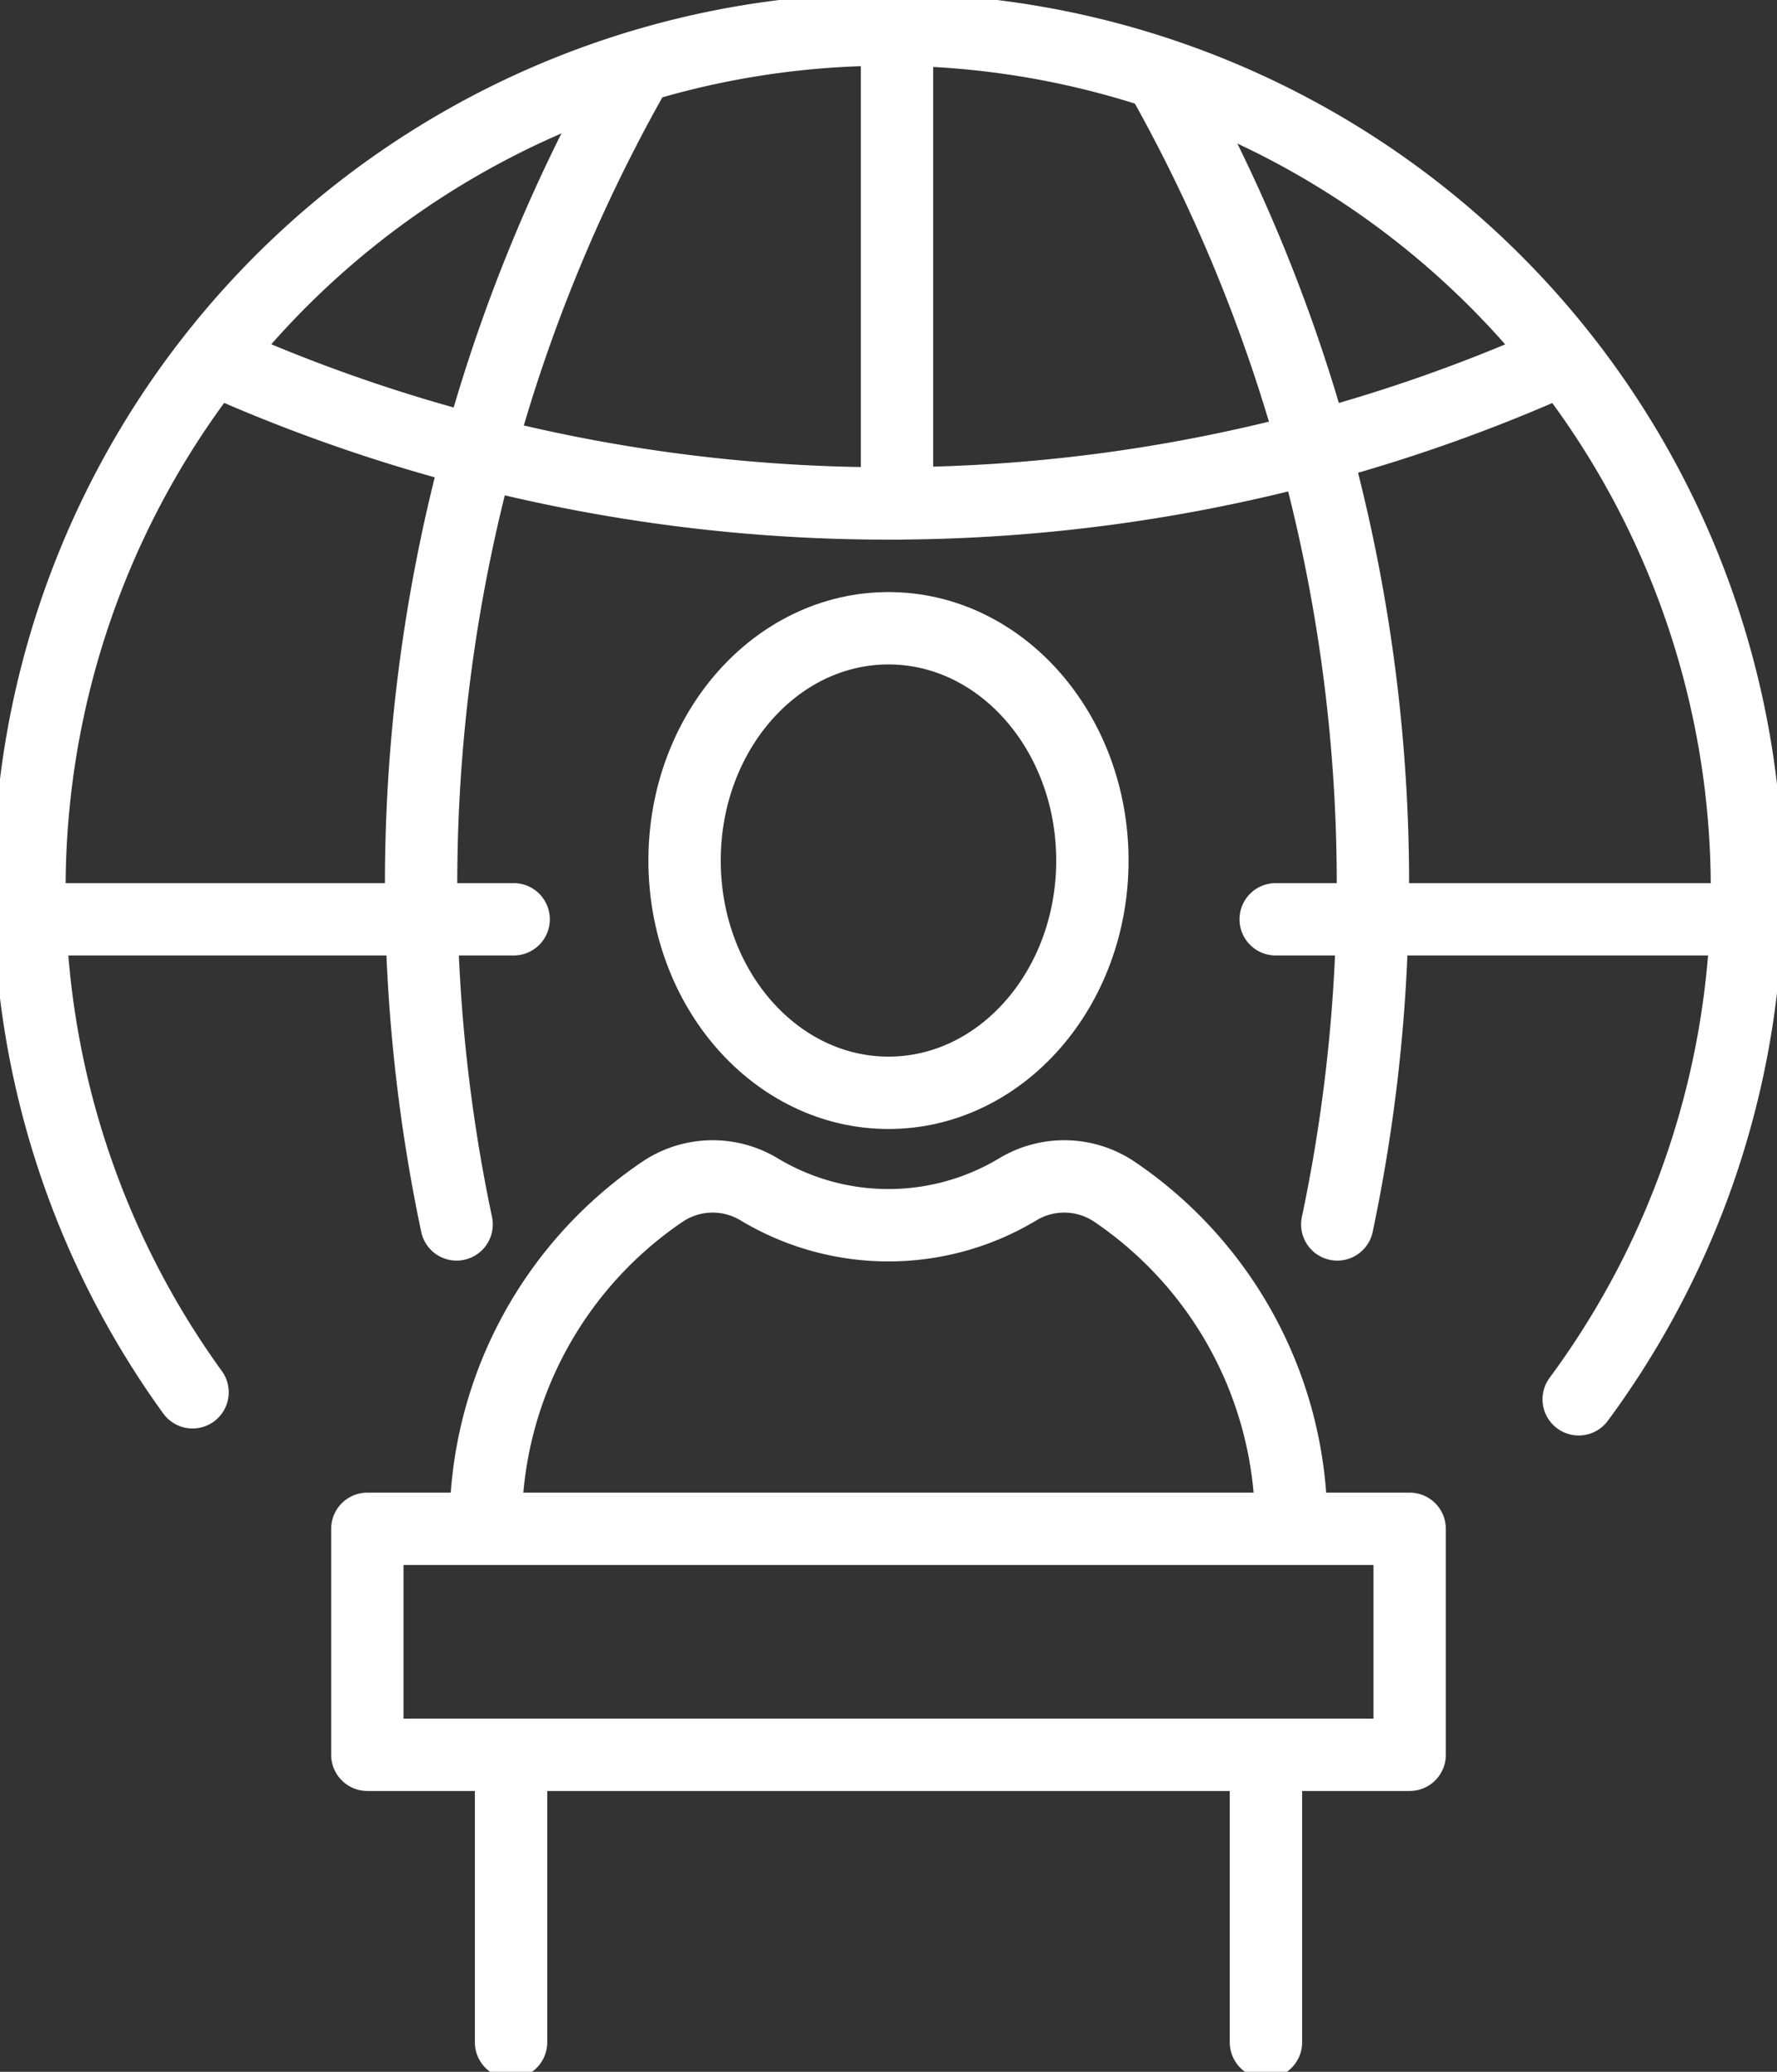
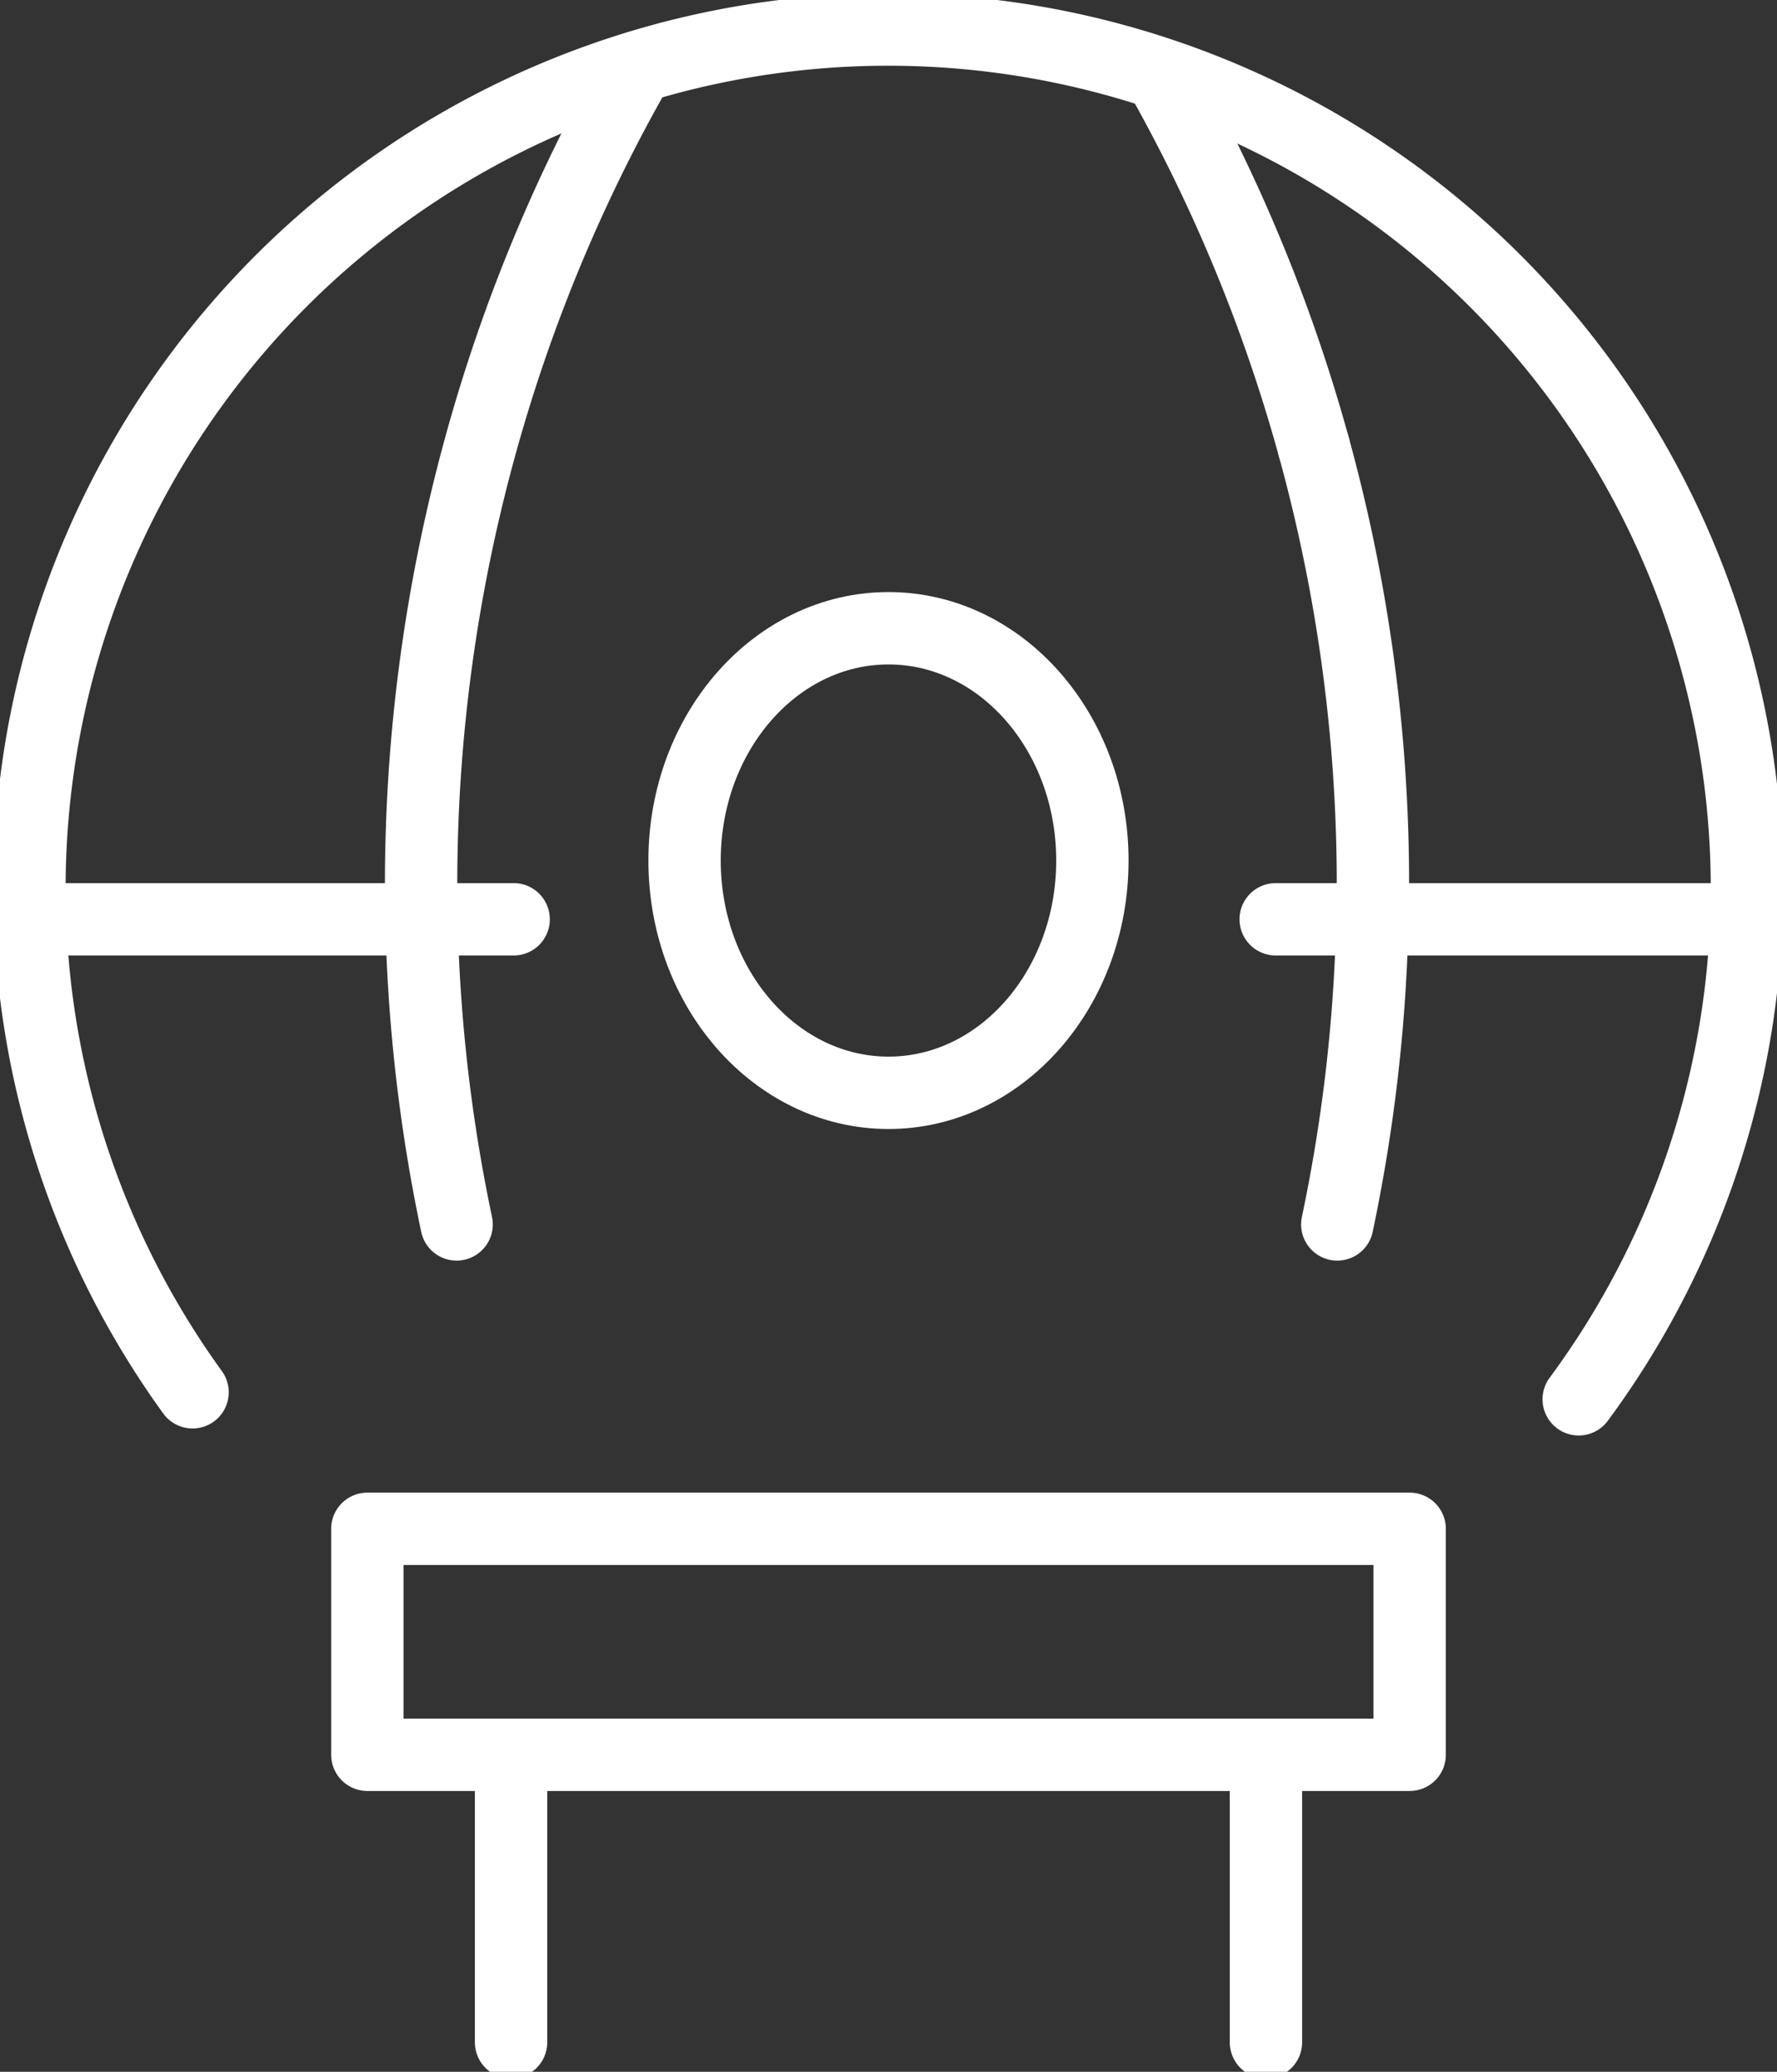
<svg xmlns="http://www.w3.org/2000/svg" id="Group_657" data-name="Group 657" width="49.125" height="57.255" viewBox="0 0 49.125 57.255">
  <rect x="0" y="0" width="49.125" height="57.255" fill="#333333" stroke="none" />
  <defs>
    <clipPath id="clip-path">
      <rect id="Rectangle_383" data-name="Rectangle 383" width="49.125" height="57.255" fill="none" stroke="#fff" stroke-width="2" />
    </clipPath>
  </defs>
  <g id="Group_656" data-name="Group 656" clip-path="url(#clip-path)">
    <path id="Path_286" data-name="Path 286" d="M92.61,81.035c0,3.545-2.524,6.419-5.637,6.419s-5.637-2.874-5.637-6.419,2.524-6.419,5.637-6.419S92.61,77.49,92.61,81.035Z" transform="translate(-62.411 -57.254)" fill="none" stroke="#fff" stroke-linecap="round" stroke-linejoin="round" stroke-width="2" />
-     <path id="Path_287" data-name="Path 287" d="M57.711,149.365a11.119,11.119,0,0,1,4.892-9.221,2.486,2.486,0,0,1,2.675-.057,6.94,6.94,0,0,0,7.133,0,2.486,2.486,0,0,1,2.675.057,11.119,11.119,0,0,1,4.892,9.221" transform="translate(-44.283 -107.214)" fill="none" stroke="#fff" stroke-linecap="round" stroke-linejoin="round" stroke-width="2" />
    <rect id="Rectangle_382" data-name="Rectangle 382" width="28.815" height="6.245" transform="translate(10.155 42.249)" fill="none" stroke="#fff" stroke-linecap="round" stroke-linejoin="round" stroke-width="2" />
    <line id="Line_87" data-name="Line 87" y2="7.352" transform="translate(14.128 49.088)" fill="none" stroke="#fff" stroke-linecap="round" stroke-linejoin="round" stroke-width="2" />
    <line id="Line_88" data-name="Line 88" y2="7.352" transform="translate(34.997 49.088)" fill="none" stroke="#fff" stroke-linecap="round" stroke-linejoin="round" stroke-width="2" />
    <line id="Line_89" data-name="Line 89" x1="13.369" transform="translate(0.831 25.405)" fill="none" stroke="#fff" stroke-linecap="round" stroke-linejoin="round" stroke-width="2" />
    <line id="Line_90" data-name="Line 90" x1="13.044" transform="translate(35.266 25.405)" fill="none" stroke="#fff" stroke-linecap="round" stroke-linejoin="round" stroke-width="2" />
-     <path id="Path_288" data-name="Path 288" d="M62.642,42.584a44.993,44.993,0,0,1-6.895,2.456A45.381,45.381,0,0,1,44.22,46.586a45.369,45.369,0,0,1-11.56-1.429h0a45.145,45.145,0,0,1-7.346-2.576" transform="translate(-19.422 -32.674)" fill="none" stroke="#fff" stroke-linecap="round" stroke-linejoin="round" stroke-width="2" />
    <path id="Path_289" data-name="Path 289" d="M142.068,19.116A45.325,45.325,0,0,0,137.808,8.8" transform="translate(-105.743 -6.75)" fill="none" stroke="#fff" stroke-linecap="round" stroke-linejoin="round" stroke-width="2" />
    <path id="Path_290" data-name="Path 290" d="M157.735,66.185a45.449,45.449,0,0,0-1.619-13.039" transform="translate(-119.791 -40.78)" fill="none" stroke="#fff" stroke-linecap="round" stroke-linejoin="round" stroke-width="2" />
    <path id="Path_291" data-name="Path 291" d="M158.9,117.616a45.484,45.484,0,0,0,.97-8.432" transform="translate(-121.931 -83.779)" fill="none" stroke="#fff" stroke-linecap="round" stroke-linejoin="round" stroke-width="2" />
    <path id="Path_292" data-name="Path 292" d="M51.013,39.955A45.567,45.567,0,0,1,51.626,18.6h0a45.19,45.19,0,0,1,4.4-10.629" transform="translate(-38.39 -6.118)" fill="none" stroke="#fff" stroke-linecap="round" stroke-linejoin="round" stroke-width="2" />
-     <line id="Line_91" data-name="Line 91" y1="13.099" transform="translate(24.798 0.814)" fill="none" stroke="#fff" stroke-linecap="round" stroke-linejoin="round" stroke-width="2" />
    <path id="Path_293" data-name="Path 293" d="M8.009,41.162a23.74,23.74,0,1,1,38.32.194" transform="translate(-2.686 -2.686)" fill="none" stroke="#fff" stroke-linecap="round" stroke-linejoin="round" stroke-width="2" />
  </g>
</svg>